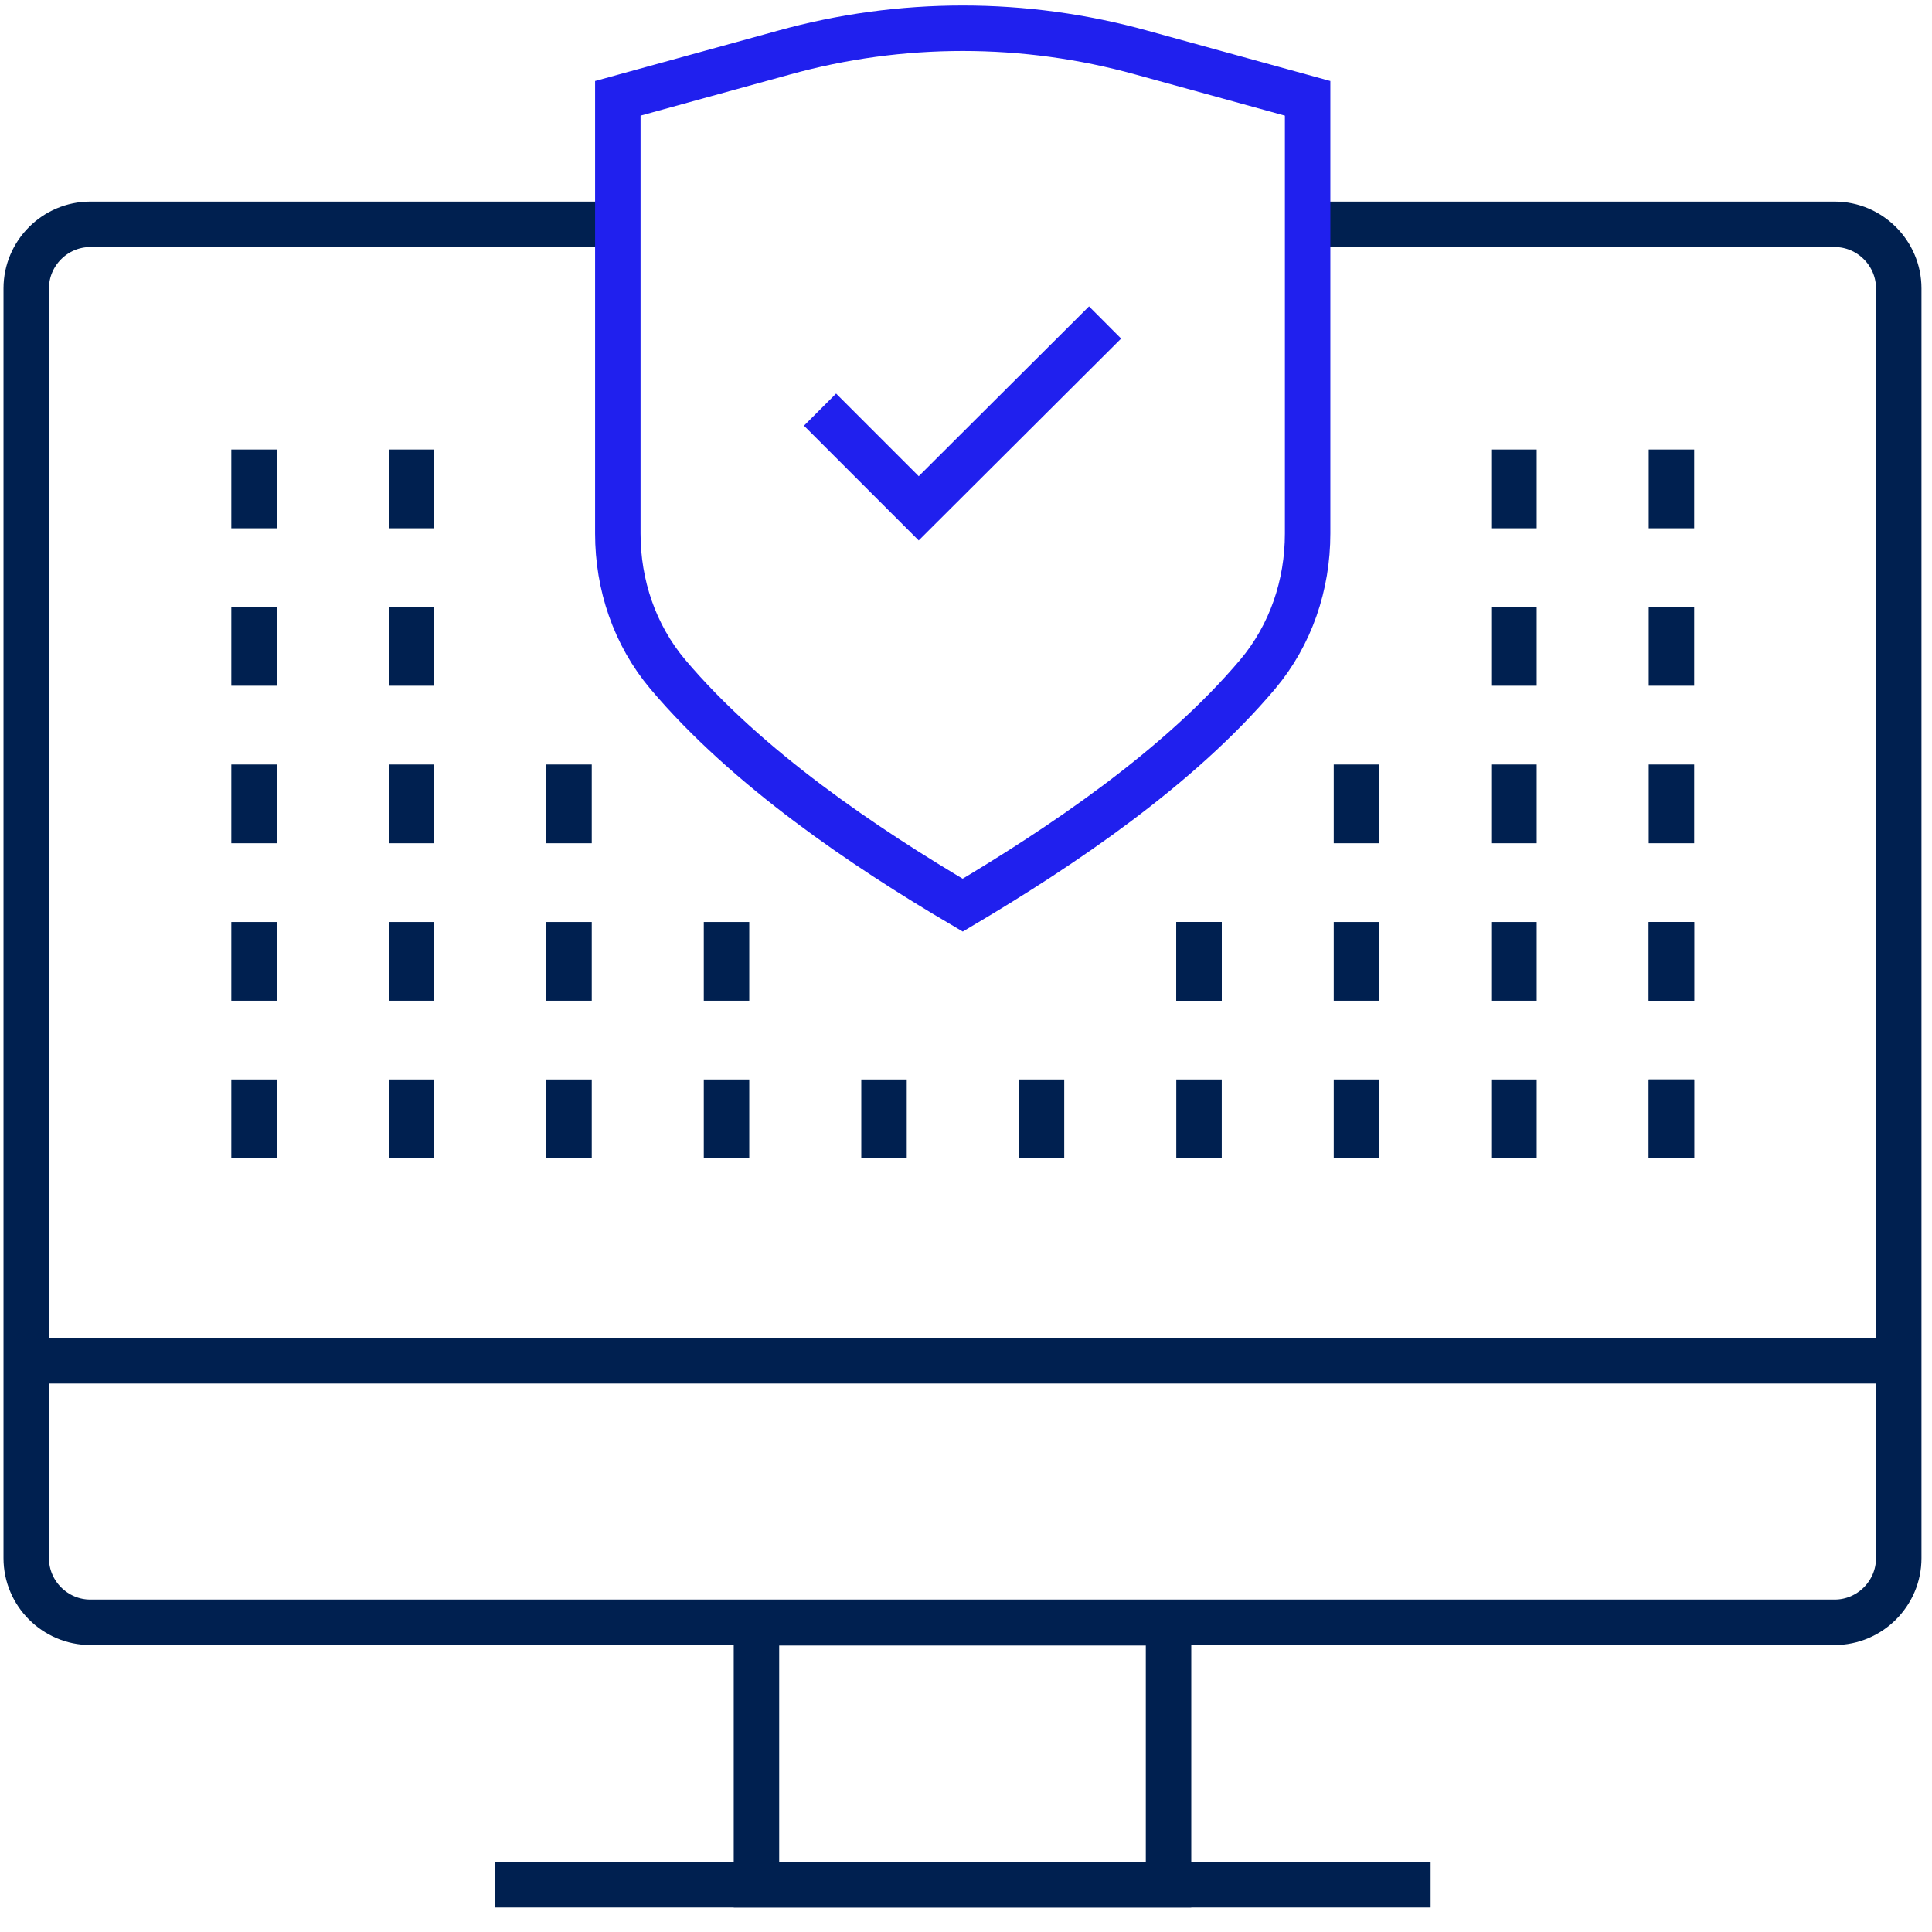
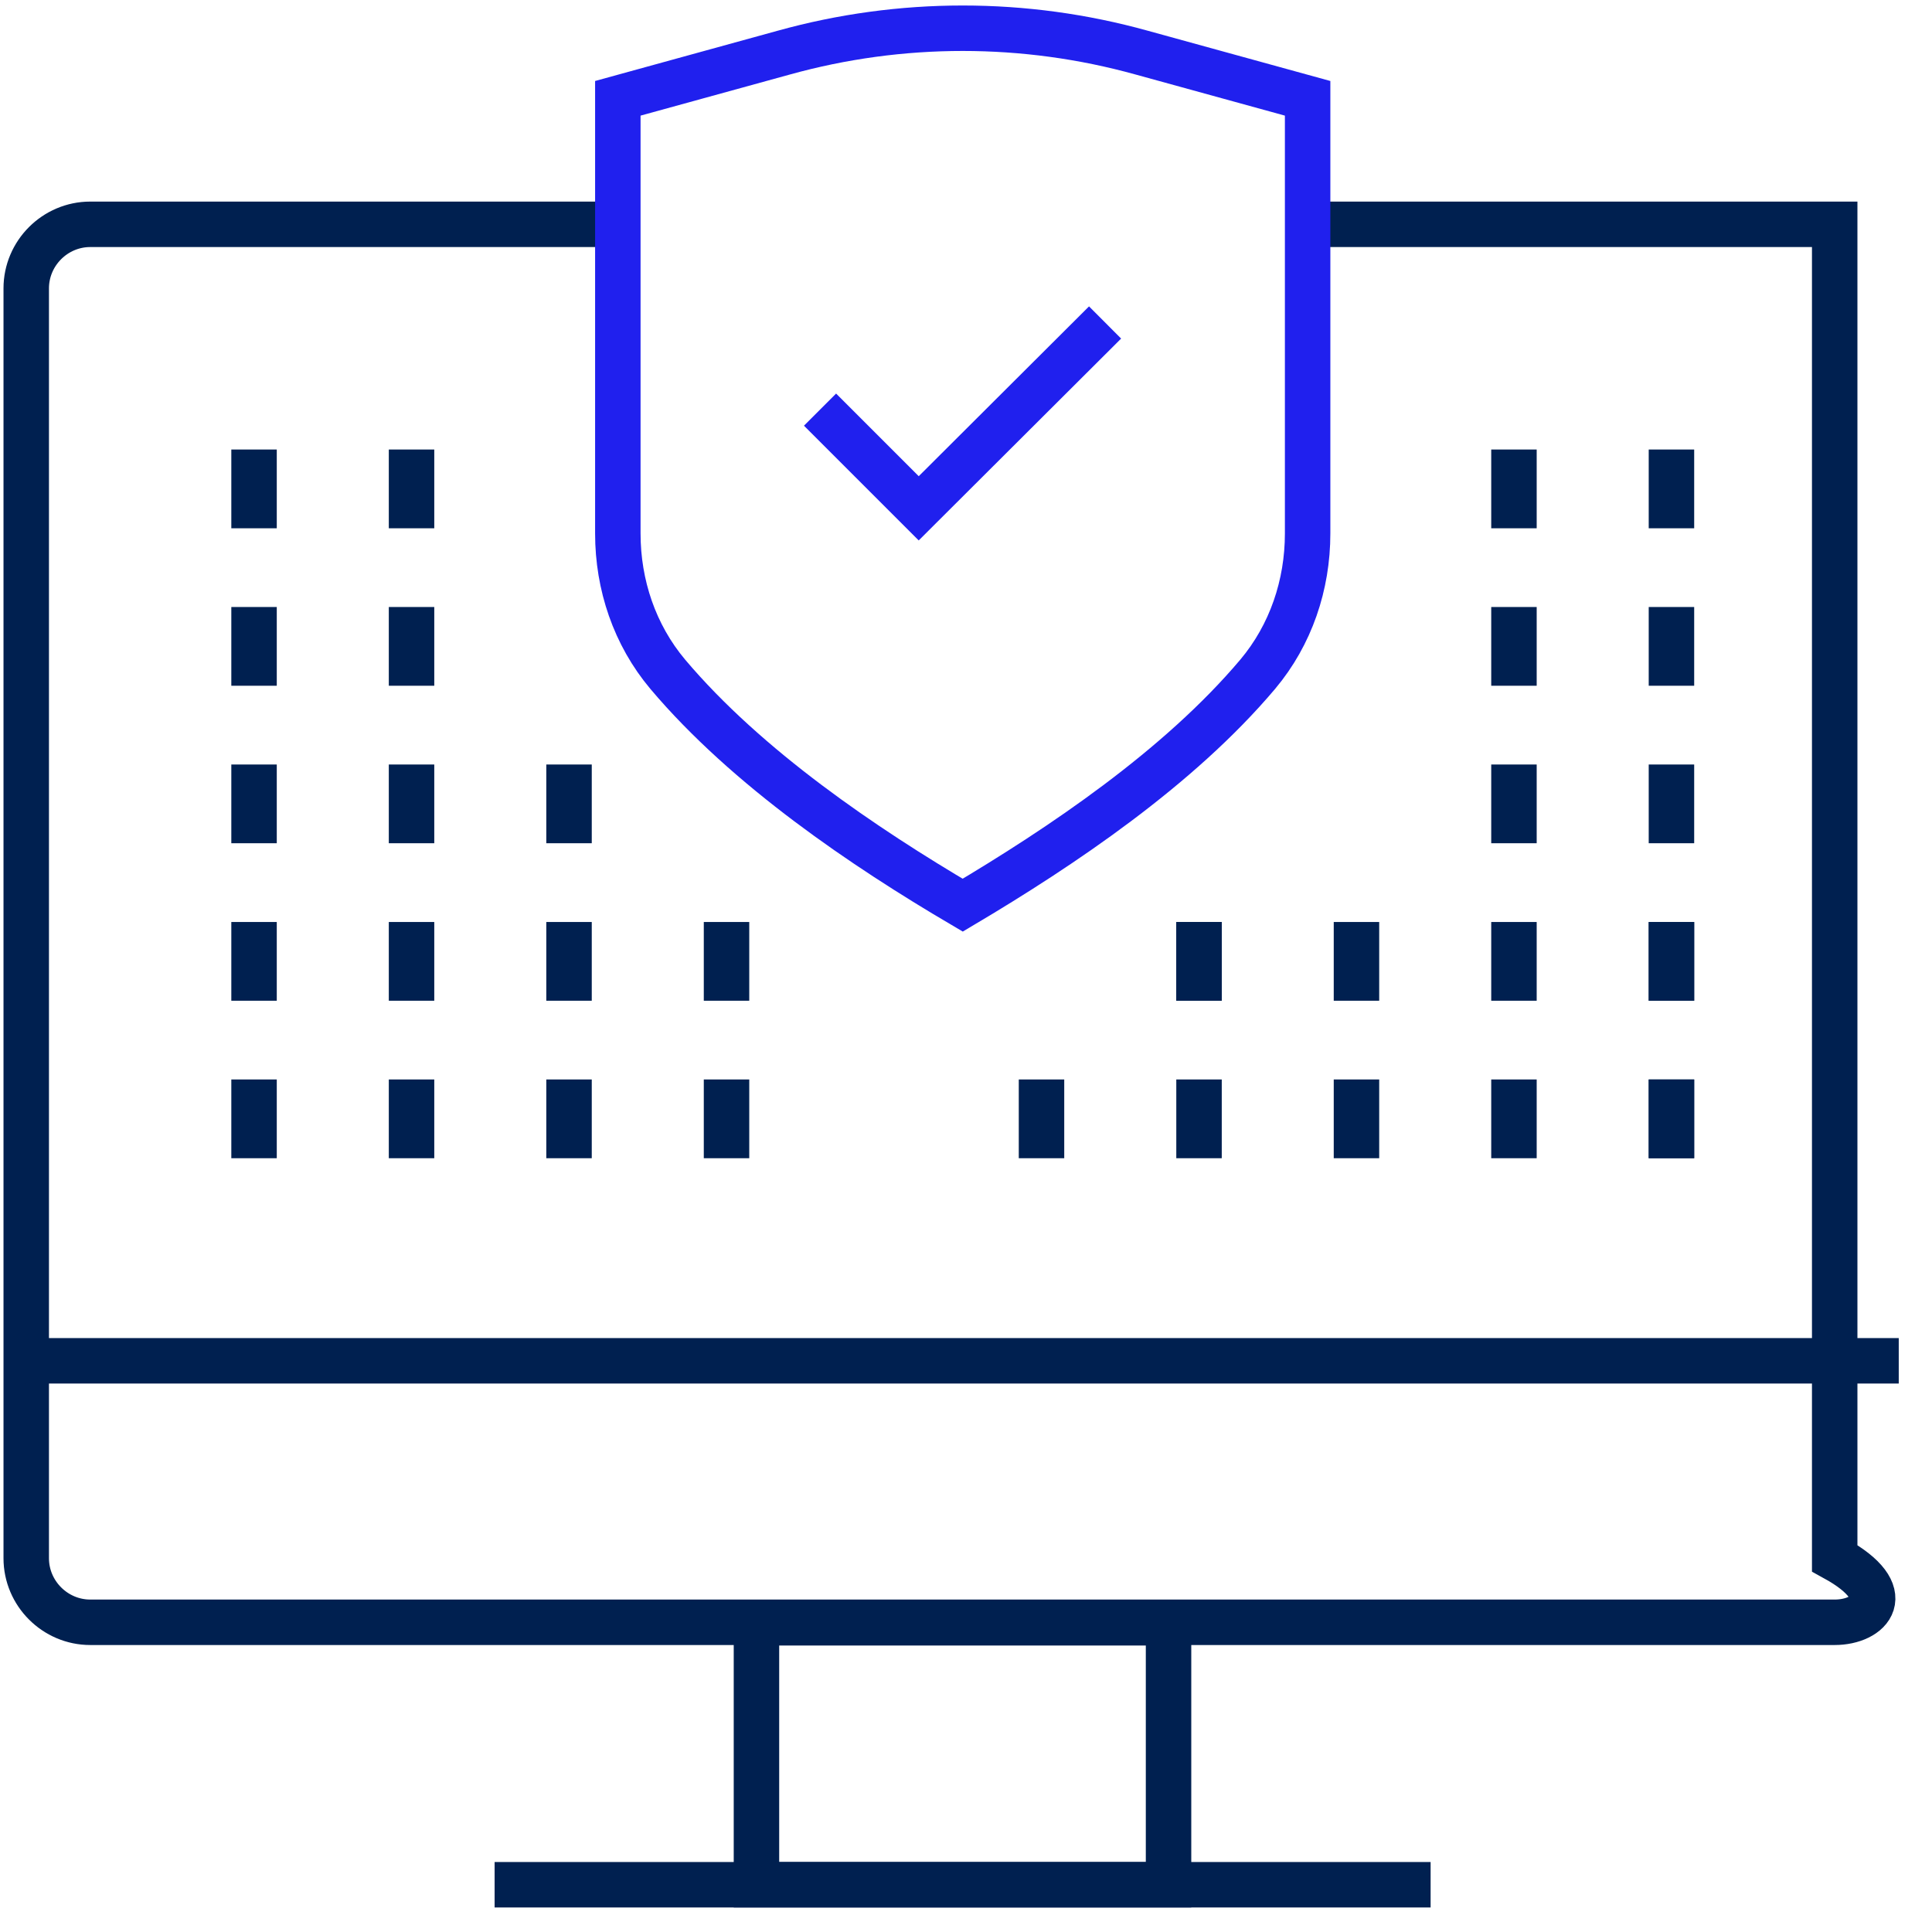
<svg xmlns="http://www.w3.org/2000/svg" width="85" height="85" viewBox="0 0 85 85" fill="none">
  <g clip-path="url(#clip0_1641_12001)">
-     <path d="M57.825 9.869H80.719C82.267 9.869 83.537 11.139 83.537 12.687V68.556C83.537 70.103 82.267 71.374 80.719 71.374H3.971C2.424 71.374 1.154 70.103 1.154 68.556V12.687C1.154 11.139 2.424 9.869 3.971 9.869H27.304" stroke="#002050" stroke-width="2" stroke-miterlimit="10" />
+     <path d="M57.825 9.869H80.719V68.556C83.537 70.103 82.267 71.374 80.719 71.374H3.971C2.424 71.374 1.154 70.103 1.154 68.556V12.687C1.154 11.139 2.424 9.869 3.971 9.869H27.304" stroke="#002050" stroke-width="2" stroke-miterlimit="10" />
    <path d="M1.154 59.87H83.537" stroke="#002050" stroke-width="2" stroke-miterlimit="10" />
    <path d="M51.411 71.396H33.281V82.921H51.411V71.396Z" stroke="#002050" stroke-width="2" stroke-miterlimit="10" />
    <path d="M21.761 82.921H62.941" stroke="#002050" stroke-width="2" stroke-miterlimit="10" />
    <path d="M31.964 40.564V44.028" stroke="#002050" stroke-width="2" stroke-miterlimit="10" />
    <path d="M31.964 47.492V50.957" stroke="#002050" stroke-width="2" stroke-miterlimit="10" />
    <path d="M25.035 40.564V44.028" stroke="#002050" stroke-width="2" stroke-miterlimit="10" />
    <path d="M25.035 47.492V50.957" stroke="#002050" stroke-width="2" stroke-miterlimit="10" />
    <path d="M18.106 40.564V44.028" stroke="#002050" stroke-width="2" stroke-miterlimit="10" />
    <path d="M18.106 47.492V50.957" stroke="#002050" stroke-width="2" stroke-miterlimit="10" />
    <path d="M11.177 40.564V44.028" stroke="#002050" stroke-width="2" stroke-miterlimit="10" />
    <path d="M18.106 26.706V30.17" stroke="#002050" stroke-width="2" stroke-miterlimit="10" />
    <path d="M11.177 26.706V30.17" stroke="#002050" stroke-width="2" stroke-miterlimit="10" />
    <path d="M18.106 33.635V37.099" stroke="#002050" stroke-width="2" stroke-miterlimit="10" />
    <path d="M25.035 33.635V37.099" stroke="#002050" stroke-width="2" stroke-miterlimit="10" />
    <path d="M11.177 33.635V37.099" stroke="#002050" stroke-width="2" stroke-miterlimit="10" />
    <path d="M18.106 19.777V23.242" stroke="#002050" stroke-width="2" stroke-miterlimit="10" />
    <path d="M11.177 19.777V23.242" stroke="#002050" stroke-width="2" stroke-miterlimit="10" />
    <path d="M73.537 26.706V30.17" stroke="#002050" stroke-width="2" stroke-miterlimit="10" />
    <path d="M66.608 26.706V30.17" stroke="#002050" stroke-width="2" stroke-miterlimit="10" />
    <path d="M73.537 33.635V37.099" stroke="#002050" stroke-width="2" stroke-miterlimit="10" />
    <path d="M66.608 33.635V37.099" stroke="#002050" stroke-width="2" stroke-miterlimit="10" />
-     <path d="M59.679 33.635V37.099" stroke="#002050" stroke-width="2" stroke-miterlimit="10" />
    <path d="M73.537 19.777V23.242" stroke="#002050" stroke-width="2" stroke-miterlimit="10" />
    <path d="M66.608 19.777V23.242" stroke="#002050" stroke-width="2" stroke-miterlimit="10" />
    <path d="M11.177 47.492V50.957" stroke="#002050" stroke-width="2" stroke-miterlimit="10" />
-     <path d="M38.893 47.492V50.957" stroke="#002050" stroke-width="2" stroke-miterlimit="10" />
    <path d="M45.822 47.492V50.957" stroke="#002050" stroke-width="2" stroke-miterlimit="10" />
    <path d="M52.752 47.492V50.957" stroke="#002050" stroke-width="2" stroke-miterlimit="10" />
    <path d="M52.752 40.564V44.028" stroke="#002050" stroke-width="2" stroke-miterlimit="10" />
    <path d="M52.752 40.564V44.028" stroke="#002050" stroke-width="2" stroke-miterlimit="10" />
    <path d="M59.679 47.492V50.957" stroke="#002050" stroke-width="2" stroke-miterlimit="10" />
    <path d="M59.679 40.564V44.028" stroke="#002050" stroke-width="2" stroke-miterlimit="10" />
    <path d="M66.608 47.492V50.957" stroke="#002050" stroke-width="2" stroke-miterlimit="10" />
    <path d="M66.608 40.564V44.028" stroke="#002050" stroke-width="2" stroke-miterlimit="10" />
    <path d="M73.537 47.492V50.957" stroke="#002050" stroke-width="2" stroke-miterlimit="10" />
    <path d="M73.537 40.564V44.028" stroke="#002050" stroke-width="2" stroke-miterlimit="10" />
    <path d="M73.537 47.492V50.957" stroke="#002050" stroke-width="2" stroke-miterlimit="10" />
    <path d="M73.537 40.564V44.028" stroke="#002050" stroke-width="2" stroke-miterlimit="10" />
    <path d="M57.53 4.325V23.472C57.53 25.735 56.791 27.929 55.336 29.662C51.849 33.796 46.675 37.26 42.356 39.824C38.037 37.283 32.864 33.796 29.376 29.662C27.921 27.929 27.182 25.735 27.182 23.472V4.325L34.48 2.316C39.631 0.884 45.081 0.884 50.232 2.316L57.53 4.325Z" stroke="#2020EE" stroke-width="2" stroke-miterlimit="10" />
    <path d="M36.078 18.022L40.42 22.364L48.619 14.188" stroke="#2020EE" stroke-width="2" stroke-miterlimit="10" />
  </g>
  <defs>
    <clipPath id="clip0_1641_12001">
      <rect width="84.693" height="84" fill="white" transform="translate(0 0.076)" />
    </clipPath>
  </defs>
</svg>